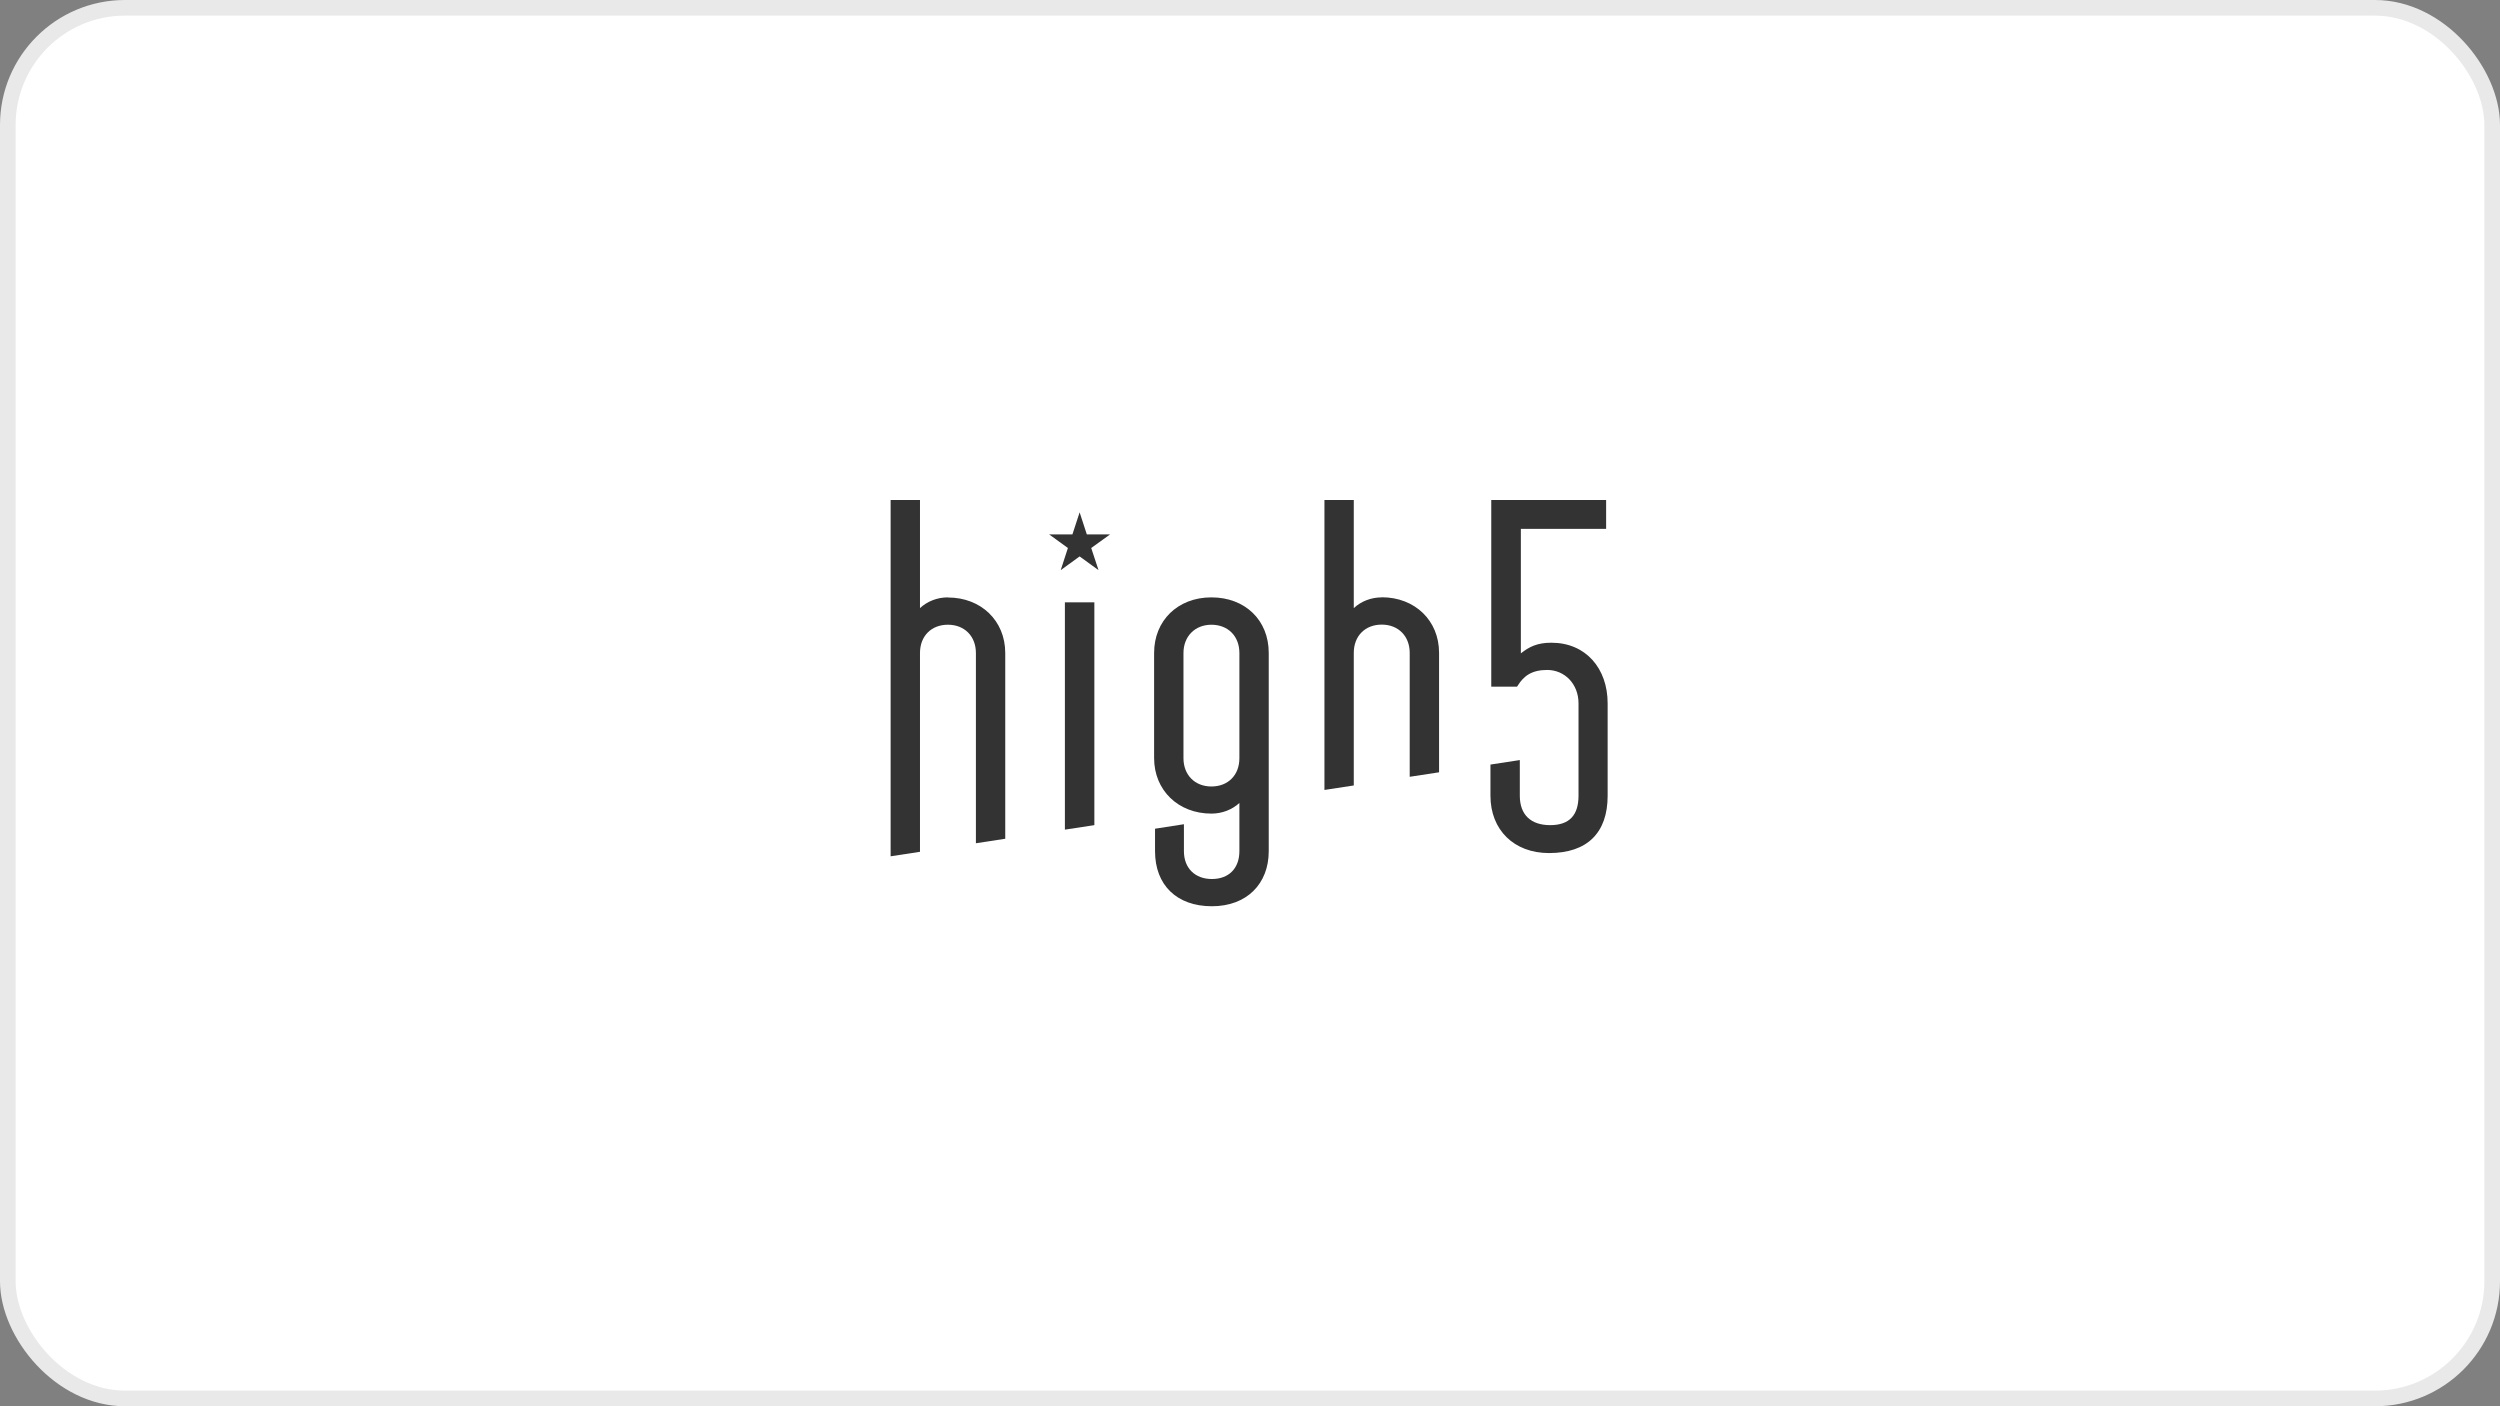
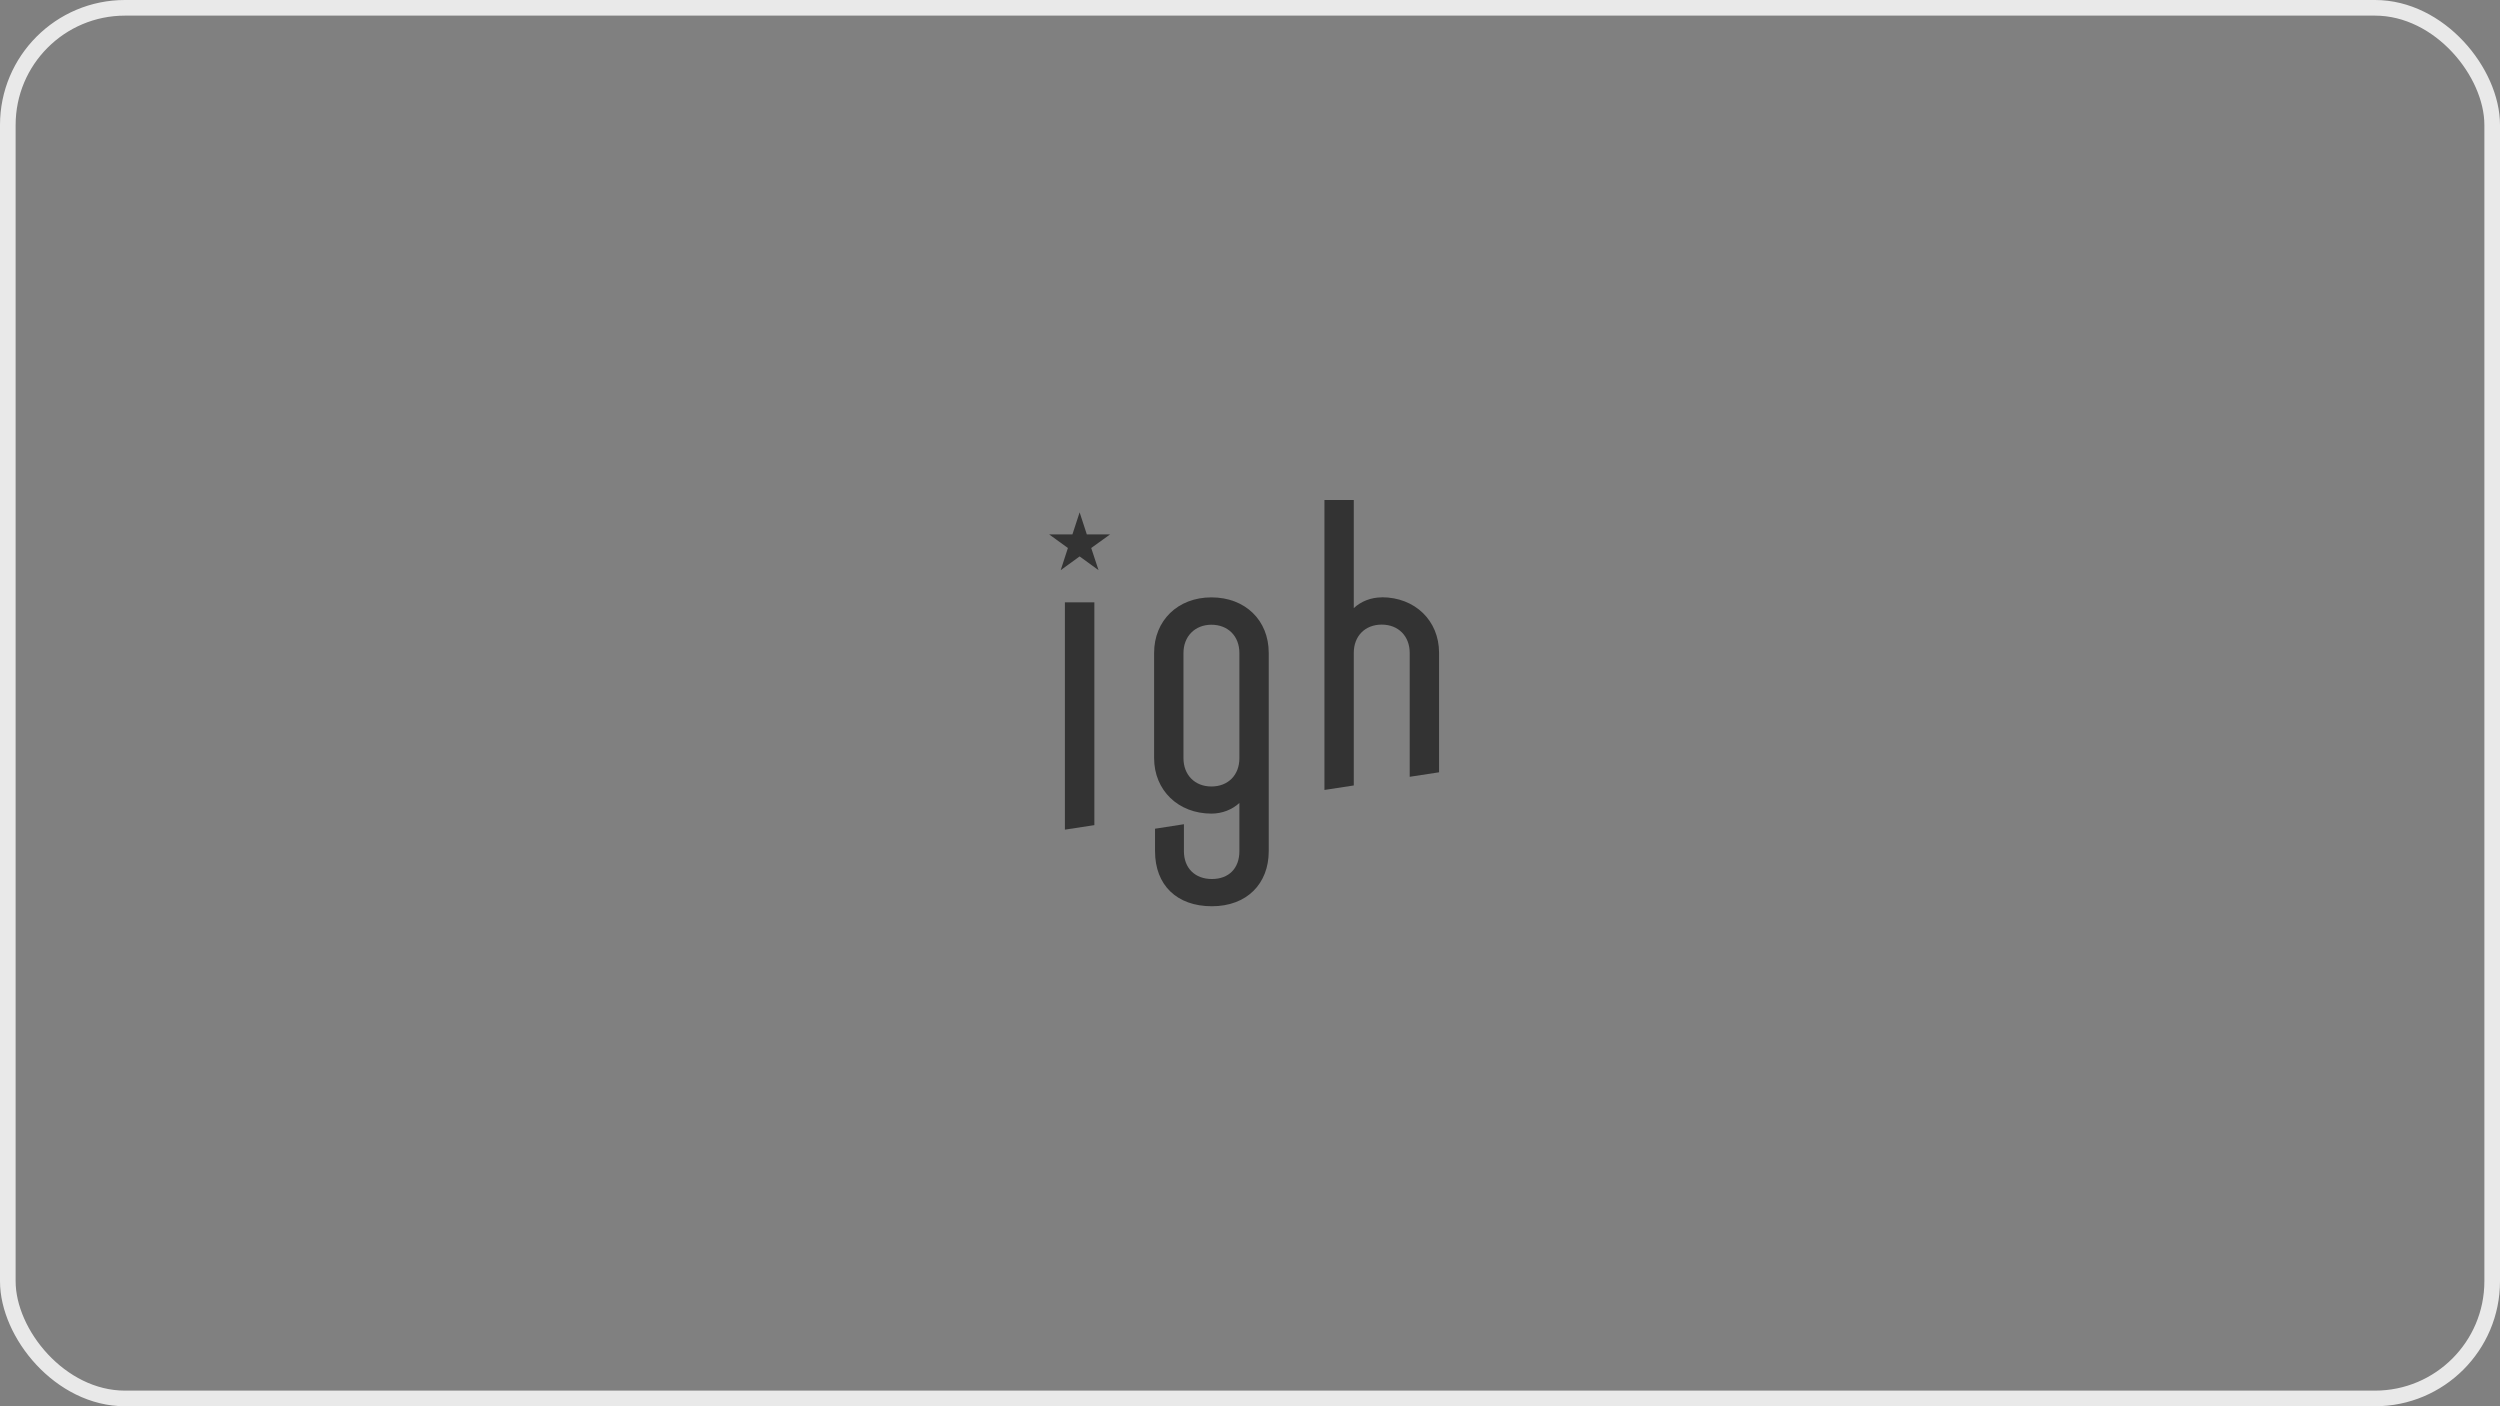
<svg xmlns="http://www.w3.org/2000/svg" width="160" height="90" viewBox="0 0 160 90" fill="none">
  <rect x="0" y="0" width="160" height="90" fill="#808080" stroke="none" />
-   <rect x="0.5" y="0.5" width="159" height="89" rx="7.5" fill="white" />
  <rect x="0.5" y="0.5" width="159" height="89" rx="7.5" stroke="#E9E9E9" />
  <path d="M69.096 32.79L69.556 34.2H71.048L69.838 35.072L70.306 36.49L69.096 35.611L67.885 36.49L68.346 35.072L67.143 34.2H68.635L69.096 32.79Z" fill="#333333" />
-   <path d="M60.668 38.232C59.985 38.232 59.346 38.483 58.879 38.919V32H57V54.803L58.879 54.515V41.791C58.879 40.713 59.599 39.982 60.668 39.982C61.737 39.982 62.458 40.728 62.458 41.791V53.968L64.336 53.68V41.791C64.336 39.731 62.792 38.24 60.668 38.24" fill="#333333" />
  <path d="M68.153 53.097L70.039 52.809V38.55H68.153V53.097Z" fill="#333333" />
  <path d="M73.922 54.478C73.922 56.649 75.318 58 77.561 58C79.803 58 81.199 56.553 81.199 54.478V41.784C81.199 39.694 79.692 38.232 77.531 38.232C75.37 38.232 73.863 39.724 73.863 41.784V48.519C73.863 50.579 75.407 52.071 77.531 52.071C78.214 52.071 78.853 51.819 79.321 51.391V54.478C79.321 55.571 78.645 56.257 77.561 56.257C76.477 56.257 75.771 55.556 75.771 54.478V52.75L73.922 53.038V54.478ZM75.742 41.792C75.742 40.728 76.477 39.983 77.531 39.983C78.585 39.983 79.321 40.706 79.321 41.792V48.526C79.321 49.604 78.6 50.335 77.531 50.335C76.462 50.335 75.742 49.589 75.742 48.526V41.792Z" fill="#333333" />
  <path d="M88.432 38.232C87.749 38.232 87.11 38.483 86.642 38.919V32H84.764V50.557L86.642 50.269V41.784C86.642 40.706 87.363 39.975 88.432 39.975C89.501 39.975 90.221 40.721 90.221 41.784V49.715L92.1 49.427V41.777C92.1 39.717 90.556 38.225 88.432 38.225" fill="#333333" />
-   <path d="M99.28 41.134C98.389 41.134 97.869 41.393 97.335 41.814V33.846H102.792V32H95.441V43.948H97.09L97.134 43.881C97.528 43.246 98.047 42.877 99.02 42.877C100.149 42.877 101.025 43.785 101.025 45.011V50.926C101.025 52.174 100.439 52.809 99.213 52.809C97.988 52.809 97.268 52.159 97.268 50.926V48.644L95.389 48.932V50.926C95.389 53.119 96.897 54.596 99.139 54.596C101.582 54.596 102.889 53.304 102.889 50.926V45.011C102.889 42.781 101.493 41.134 99.288 41.134" fill="#333333" />
</svg>